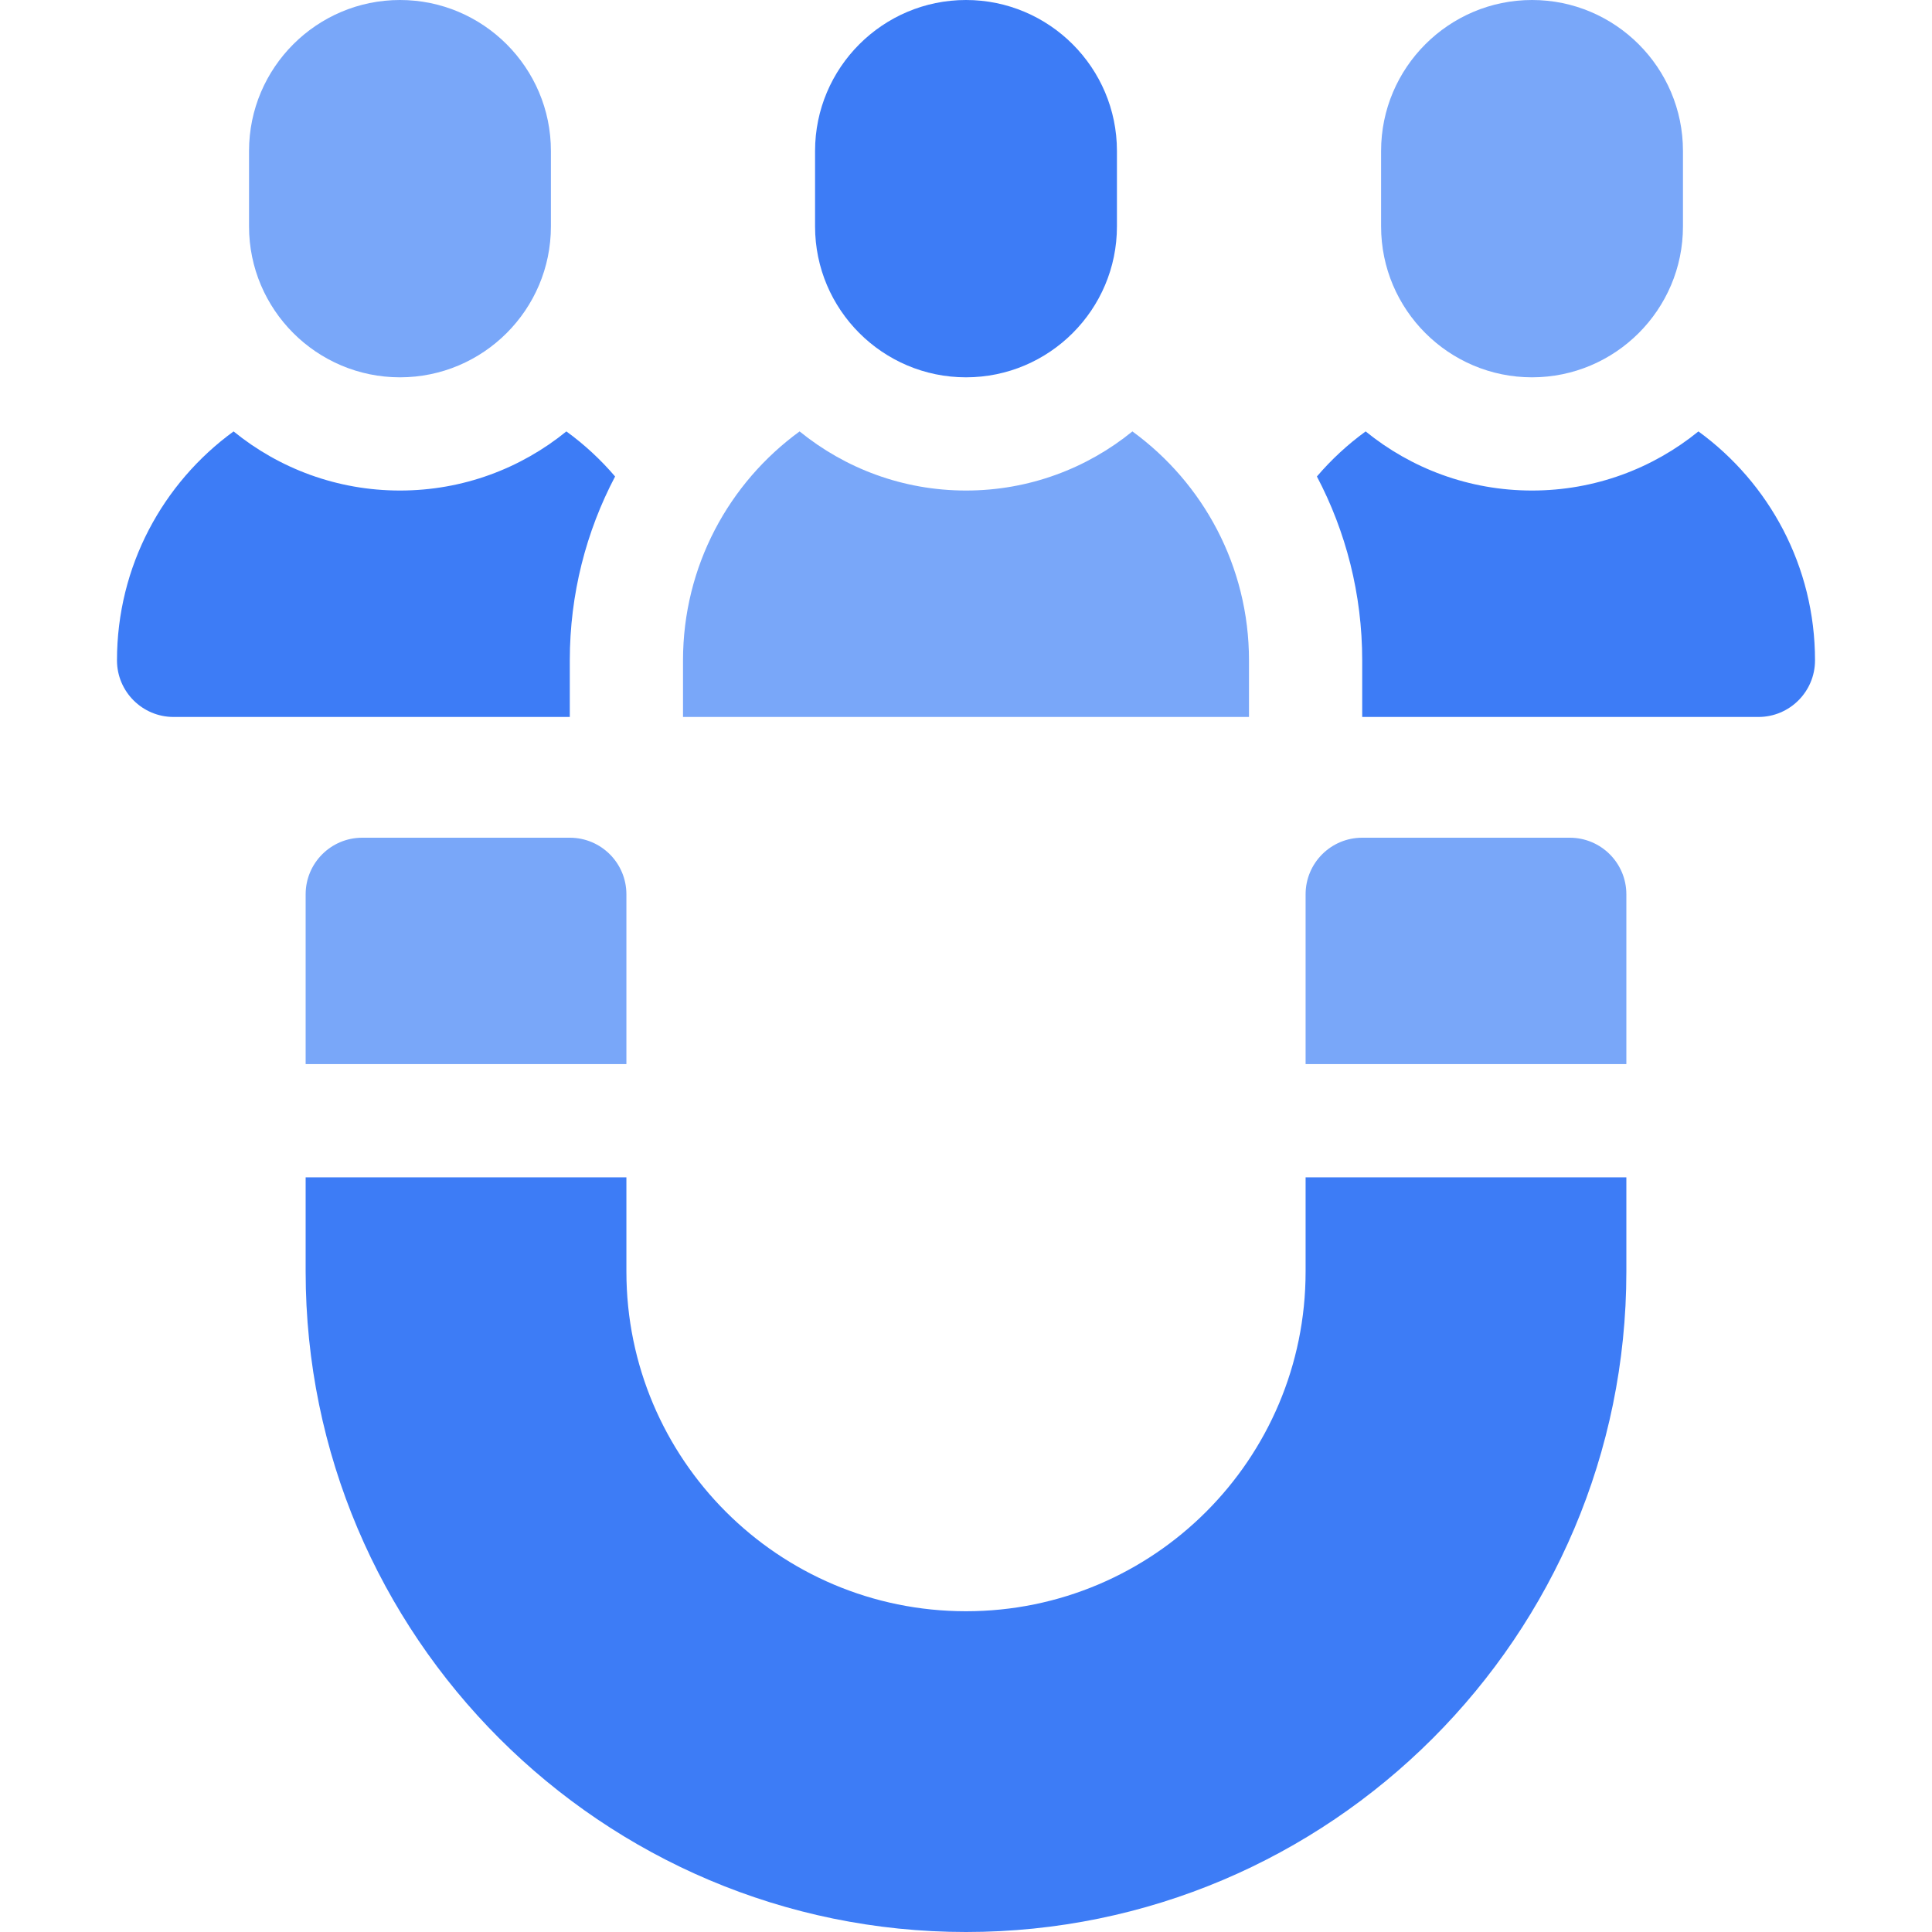
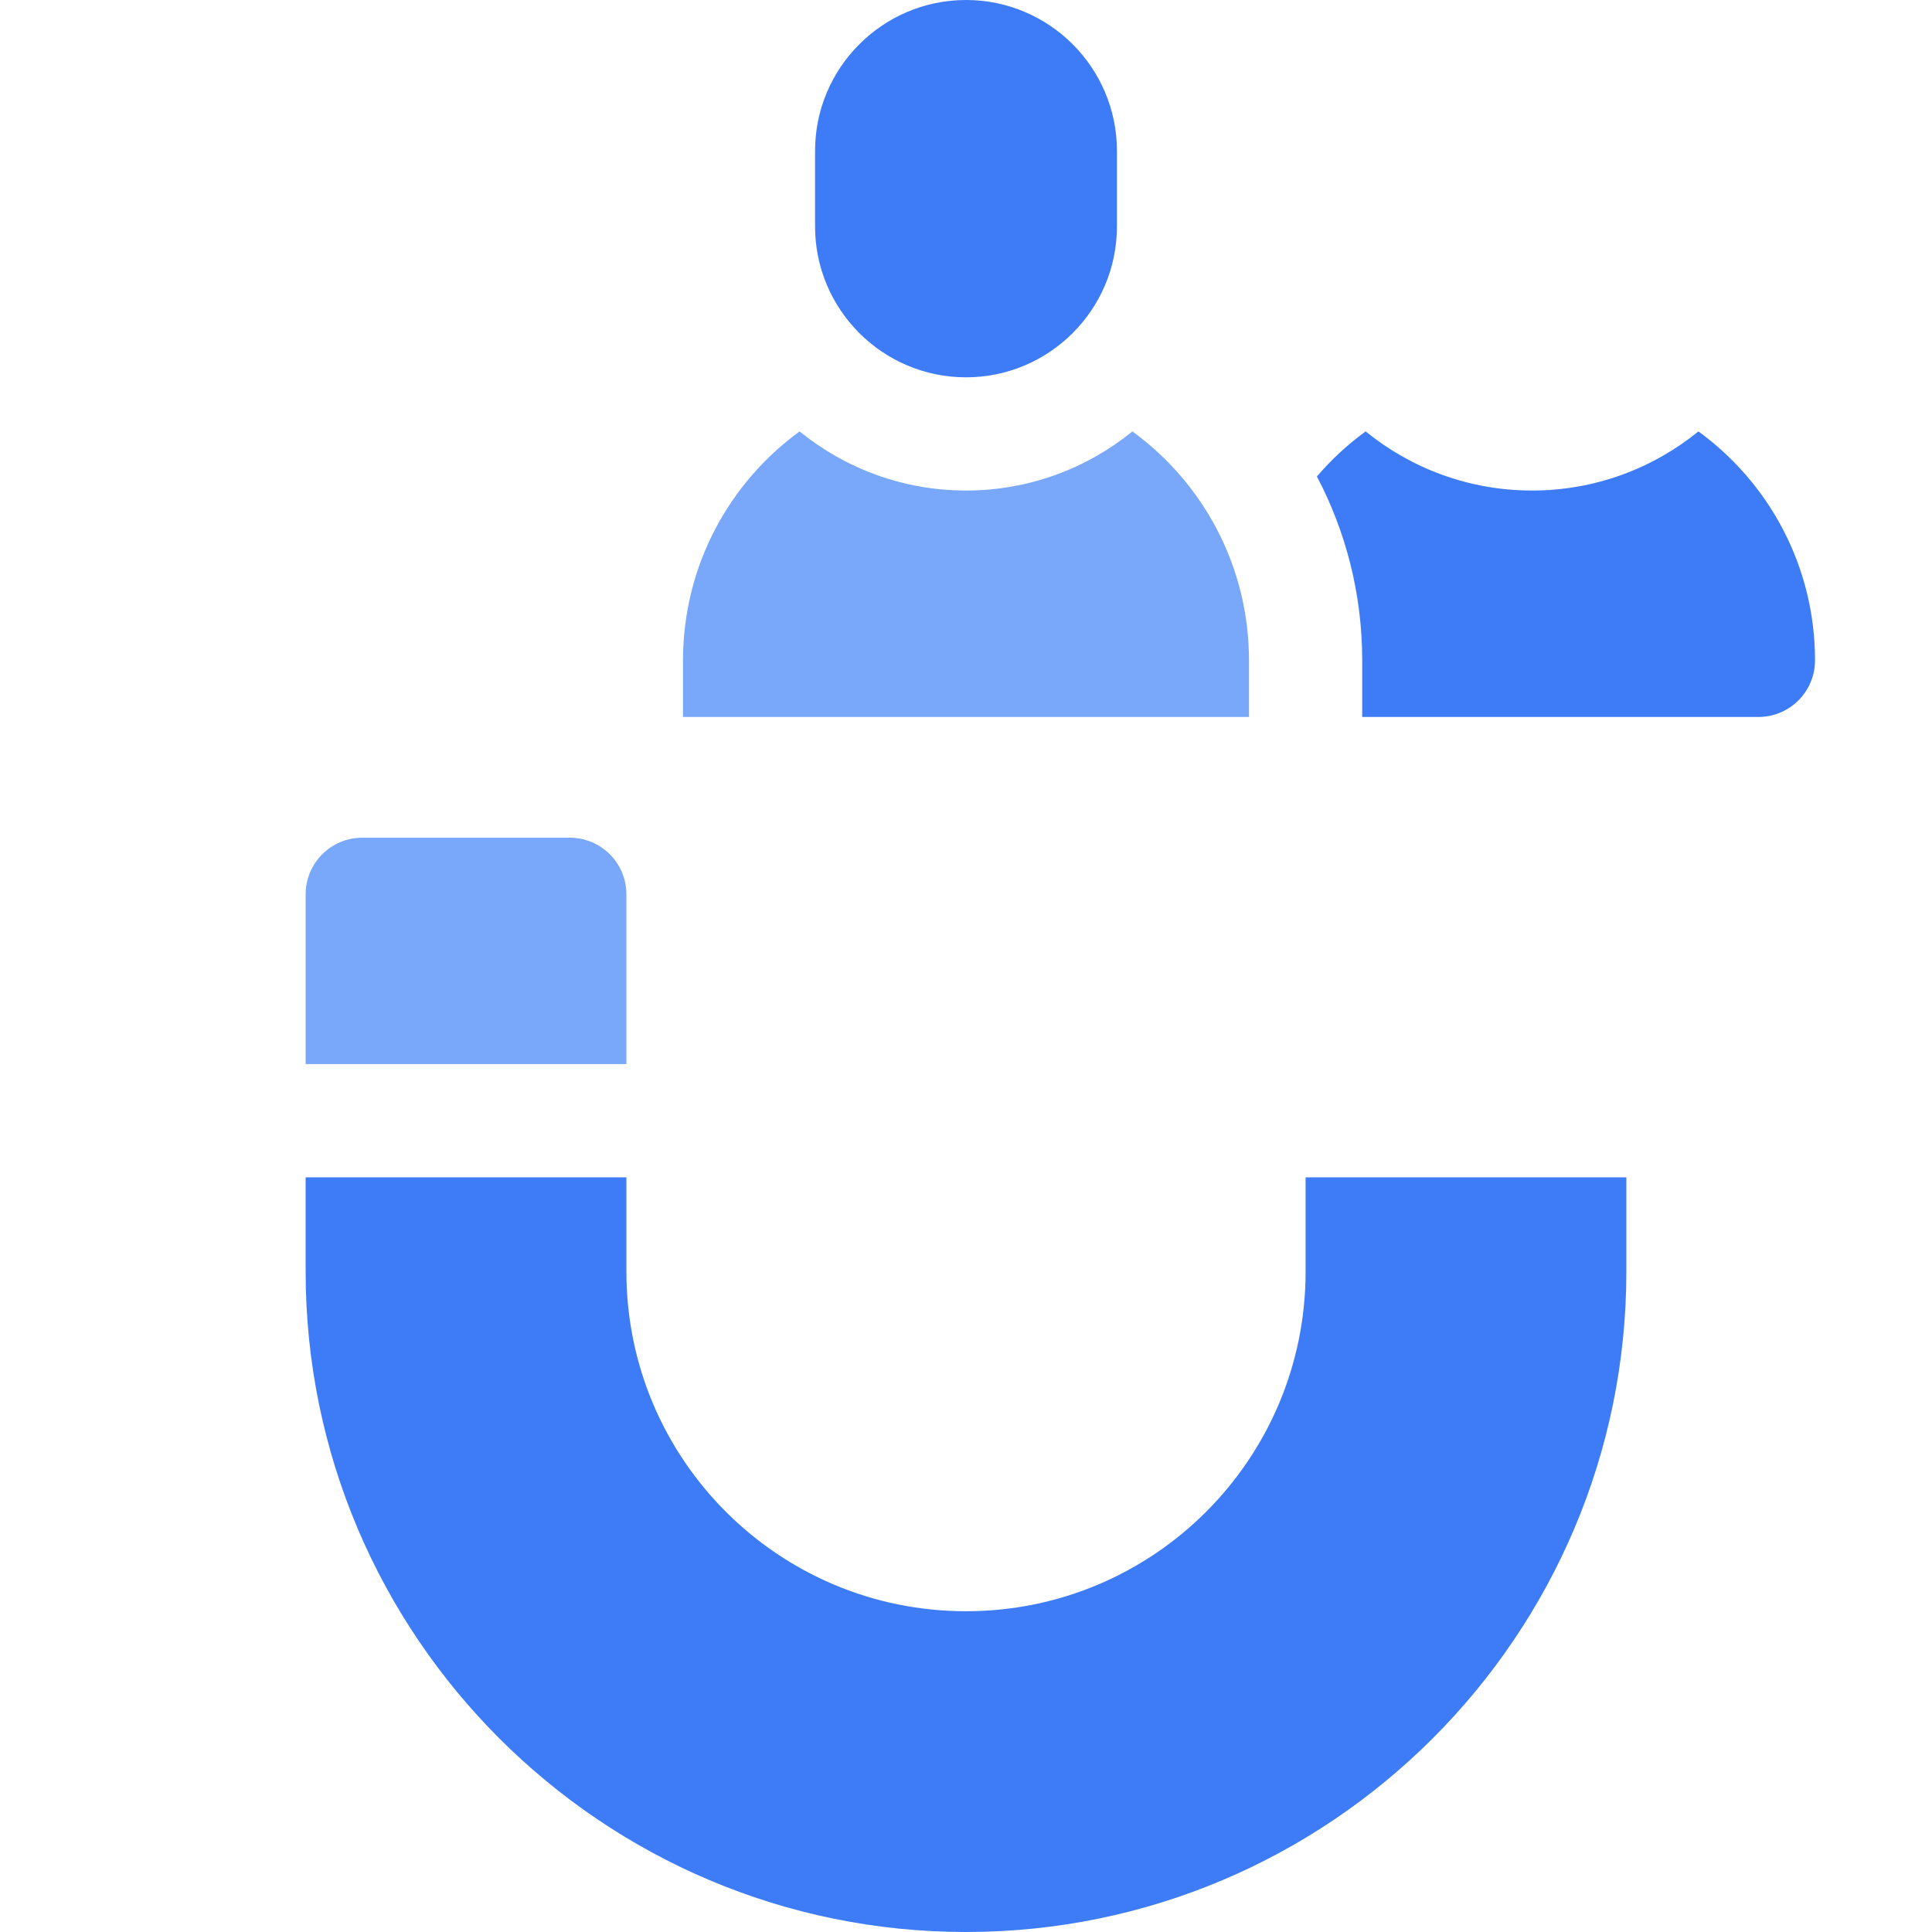
<svg xmlns="http://www.w3.org/2000/svg" width="40" height="40" viewBox="0 0 40 40" fill="none">
  <path d="M20 7.812C21.723 7.812 23.125 6.411 23.125 4.688V3.125C23.125 1.402 21.723 0 20 0C18.277 0 16.875 1.402 16.875 3.125V4.688C16.875 6.411 18.277 7.812 20 7.812Z" fill="#3D7CF6" />
-   <path d="M31.719 7.812C33.442 7.812 34.844 6.411 34.844 4.688V3.125C34.844 1.402 33.442 0 31.719 0C29.996 0 28.594 1.402 28.594 3.125V4.688C28.594 6.411 29.996 7.812 31.719 7.812Z" fill="#79A7F9" />
-   <path d="M8.281 7.812C10.004 7.812 11.406 6.411 11.406 4.688V3.125C11.406 1.402 10.004 0 8.281 0C6.558 0 5.156 1.402 5.156 3.125V4.688C5.156 6.411 6.558 7.812 8.281 7.812Z" fill="#79A7F9" />
  <path d="M25.859 13.672C25.859 11.723 24.908 9.997 23.445 8.932C22.504 9.697 21.305 10.156 20 10.156C18.695 10.156 17.496 9.697 16.555 8.932C15.092 9.997 14.141 11.723 14.141 13.672V14.844H25.859V13.672Z" fill="#79A7F9" />
  <path d="M35.164 8.932C34.223 9.697 33.023 10.156 31.719 10.156C30.414 10.156 29.215 9.697 28.274 8.932C27.902 9.202 27.563 9.516 27.265 9.865C27.864 11.003 28.203 12.299 28.203 13.672V14.844H36.406C37.053 14.844 37.578 14.319 37.578 13.672C37.578 11.723 36.627 9.997 35.164 8.932Z" fill="#3D7CF6" />
-   <path d="M11.797 13.672C11.797 12.299 12.136 11.003 12.735 9.865C12.437 9.516 12.098 9.202 11.726 8.932C10.785 9.697 9.586 10.156 8.281 10.156C6.977 10.156 5.777 9.697 4.836 8.932C3.373 9.997 2.422 11.723 2.422 13.672C2.422 14.319 2.947 14.844 3.594 14.844H11.797V13.672Z" fill="#3D7CF6" />
  <path d="M27.031 26.328C27.031 30.211 23.883 33.359 20 33.359C16.117 33.359 12.969 30.211 12.969 26.328V24.375H6.328V26.328C6.328 33.867 12.461 40 20 40C27.539 40 33.672 33.867 33.672 26.328V24.375H27.031V26.328Z" fill="#3D7CF6" />
-   <path d="M32.5 17.344H28.203C27.556 17.344 27.031 17.868 27.031 18.516V22.031H33.672V18.516C33.672 17.868 33.147 17.344 32.5 17.344Z" fill="#79A7F9" />
  <path d="M11.797 17.344H7.5C6.853 17.344 6.328 17.868 6.328 18.516V22.031H12.969V18.516C12.969 17.868 12.444 17.344 11.797 17.344Z" fill="#79A7F9" />
</svg>